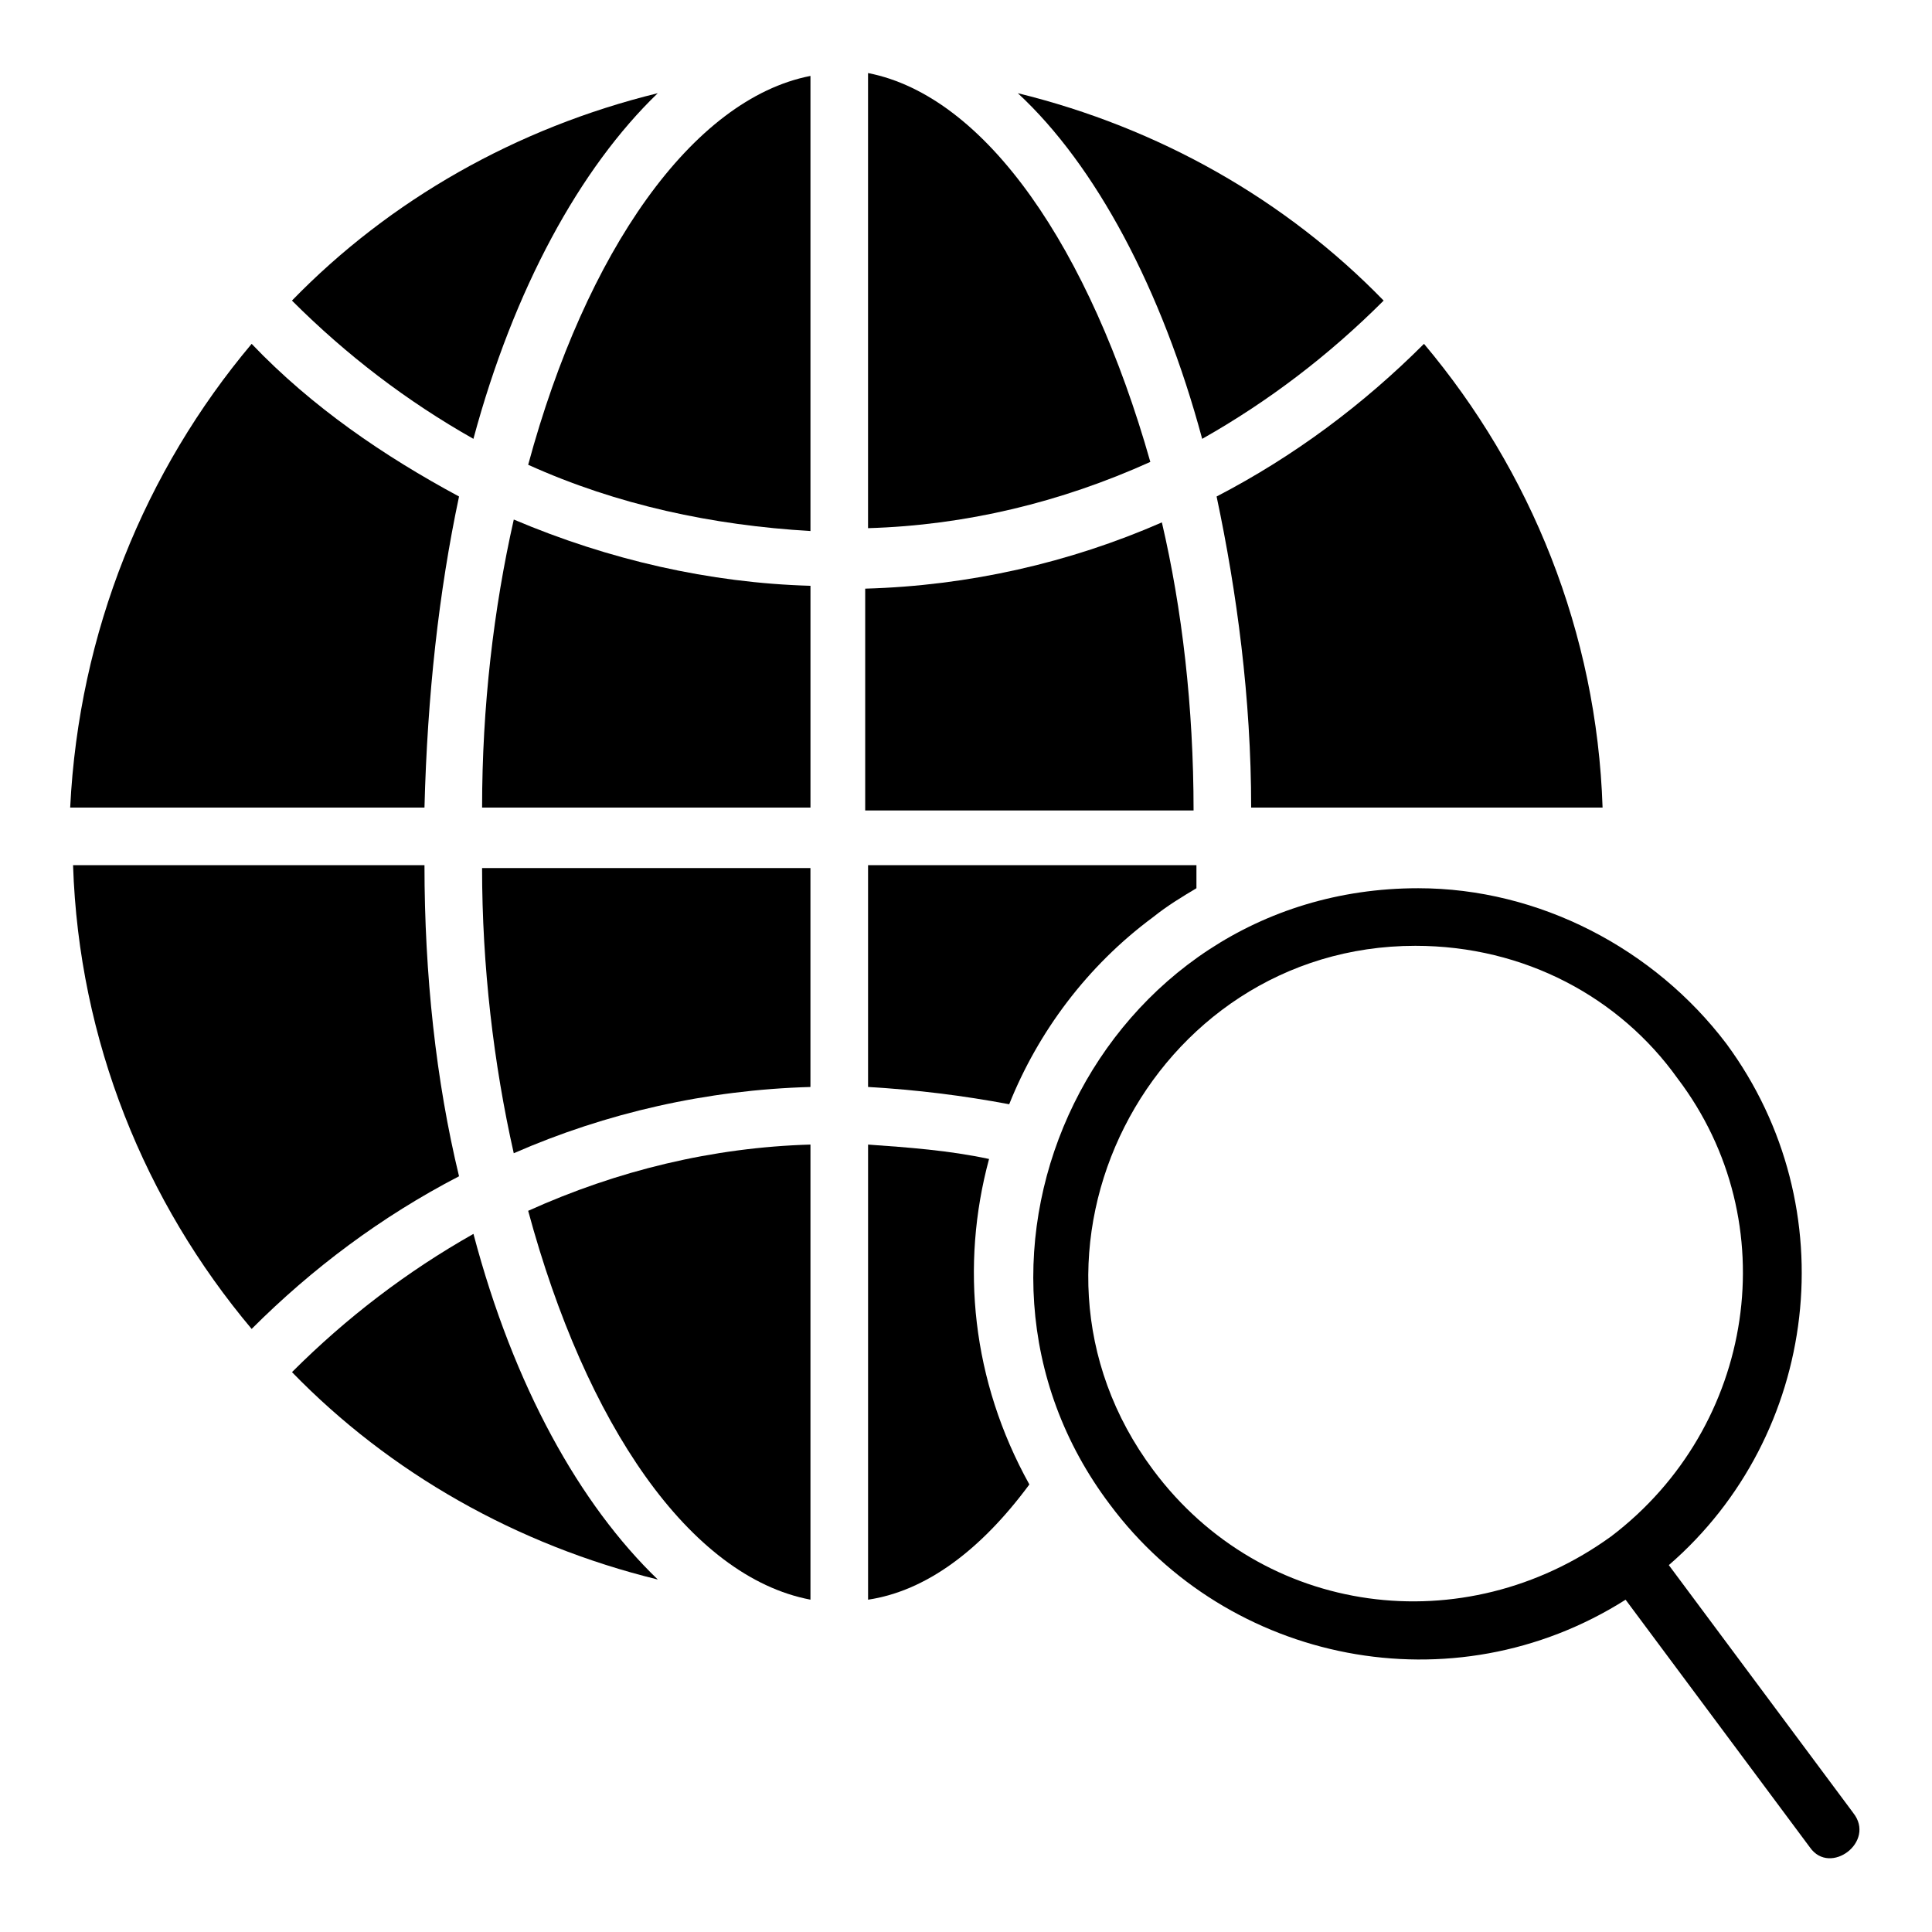
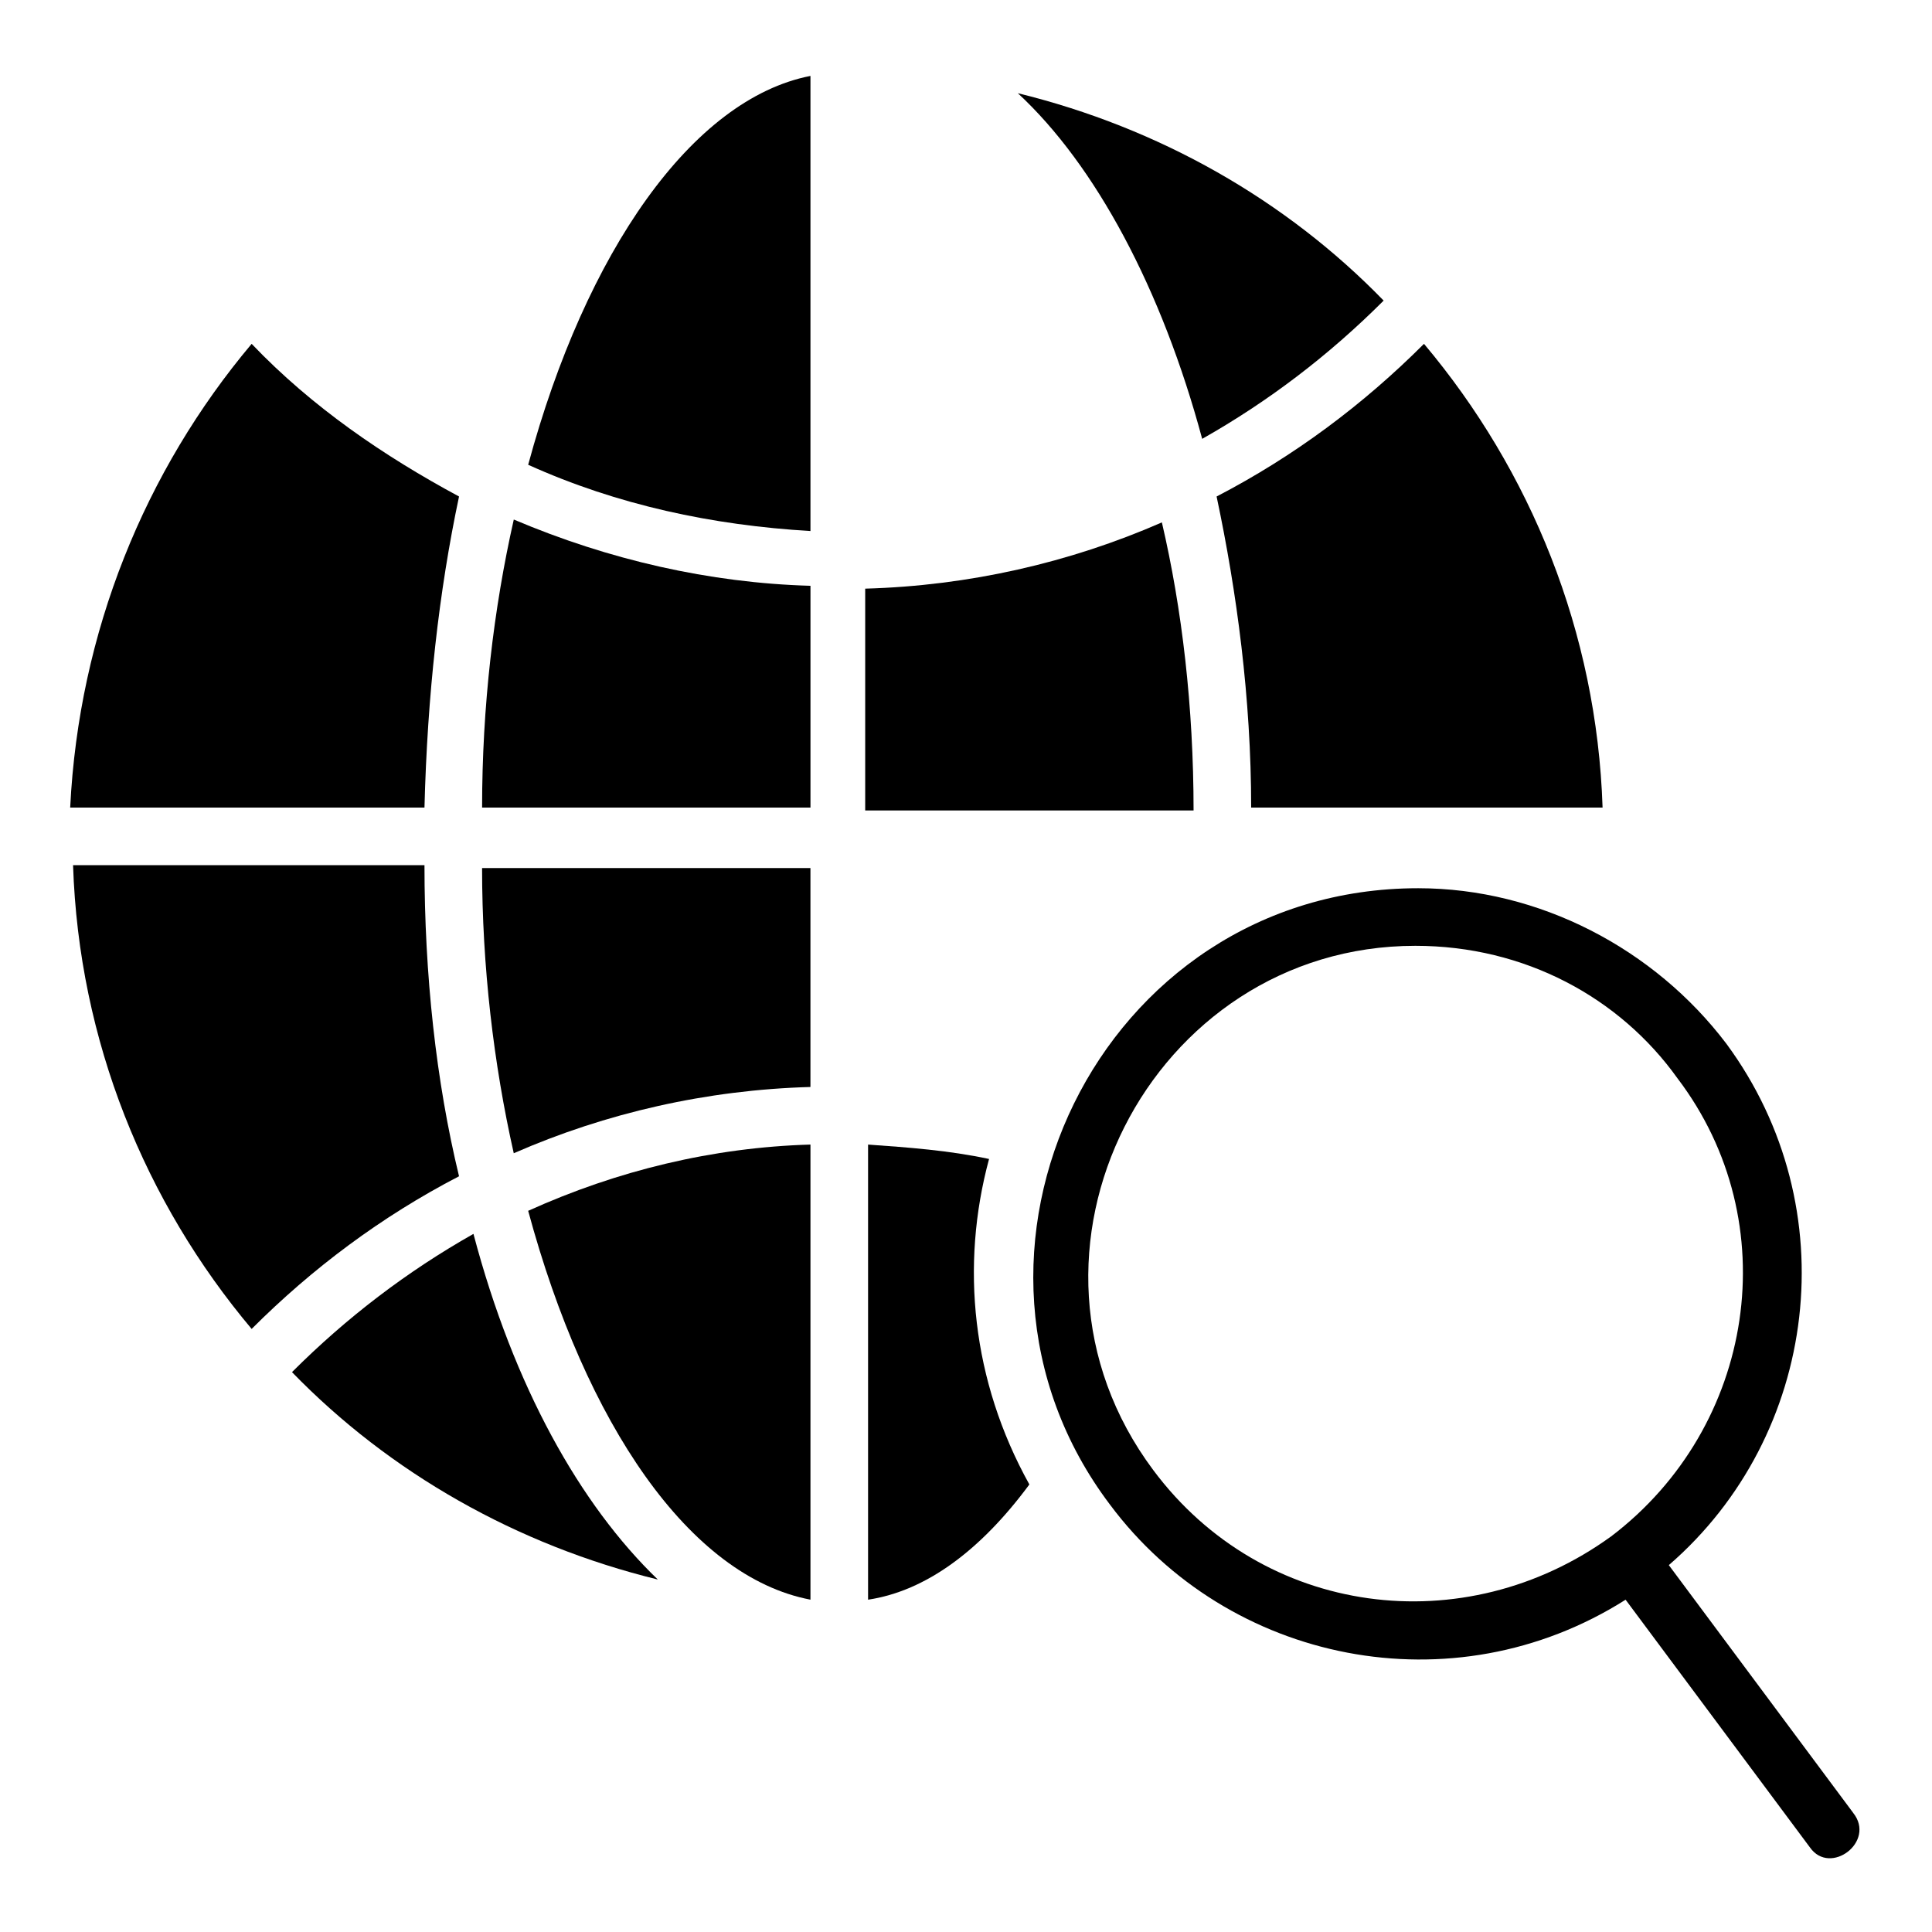
<svg xmlns="http://www.w3.org/2000/svg" fill="#000000" width="800px" height="800px" version="1.1" viewBox="144 144 512 512">
  <g>
    <path d="m210.69 496.18c16.031-16.031 34.352-29.77 54.961-40.457-6.106-25.191-9.16-53.434-9.16-82.441h-93.129c1.527 46.562 19.086 89.312 47.328 122.9z" />
    <path d="m256.49 358.02c0.762-29.77 3.816-57.25 9.16-82.441-19.848-10.688-38.93-23.664-54.961-40.457-28.242 33.586-45.801 76.336-48.09 122.9z" />
    <path d="m221.38 507.63c25.953 26.719 59.543 45.801 96.945 54.961-20.609-19.848-38.168-51.145-48.855-91.602-17.555 9.926-33.586 22.137-48.09 36.641z" />
-     <path d="m269.46 260.3c10.688-39.695 28.242-71.754 48.855-91.602-37.402 9.16-70.992 28.246-96.945 54.961 14.504 14.504 30.535 26.719 48.09 36.641z" />
    <path d="m358.78 164.12c-31.297 6.106-59.543 46.562-74.809 103.05 23.664 10.688 48.855 16.031 74.809 17.559z" />
    <path d="m271.76 358.02h87.023v-58.777c-26.719-0.762-53.434-6.871-78.625-17.559-5.348 23.664-8.398 49.617-8.398 76.336z" />
    <path d="m280.15 449.62c24.426-10.688 51.145-16.793 78.625-17.559v-58.016h-87.02c0 25.957 3.051 51.91 8.395 75.574z" />
    <path d="m358.78 567.93v-120.61c-25.953 0.762-51.145 6.871-74.809 17.559 15.27 56.488 42.75 96.945 74.809 103.05z" />
    <path d="m406.11 451.14c-10.688-2.289-21.375-3.055-32.062-3.816v120.61c15.266-2.289 29.77-12.977 42.746-30.535-15.266-27.477-18.316-58.012-10.684-86.254z" />
-     <path d="m374.04 163.36v120.61c25.953-0.762 51.145-6.871 74.809-17.559-16.027-56.484-43.508-96.941-74.809-103.05z" />
    <path d="m451.91 282.44c-24.426 10.688-51.145 16.793-78.625 17.559v58.777h87.023c0-27.48-3.055-53.434-8.398-76.336z" />
-     <path d="m449.62 387.02c3.816-3.055 7.633-5.344 11.449-7.633v-6.106l-87.023-0.004v58.777c12.977 0.762 25.191 2.289 37.402 4.582 7.637-19.086 20.613-36.641 38.172-49.617z" />
    <path d="m510.68 223.66c-25.953-26.719-59.543-45.801-96.945-54.961 20.609 19.082 38.168 51.906 48.855 91.602 17.555-9.922 33.586-22.137 48.09-36.641z" />
    <path d="m568.7 358.02c-1.527-46.562-19.082-89.312-47.328-122.9-16.031 16.031-34.352 29.77-54.961 40.457 5.344 25.191 9.16 53.434 9.16 82.441z" />
    <path d="m635.11 624.42-48.855-65.648c39.695-34.352 47.328-94.656 15.266-138.16-19.082-25.191-49.617-41.223-81.68-41.223-84.73 0-131.3 97.707-81.68 163.36 31.297 41.984 90.84 54.199 136.64 25.191l48.855 65.648c5.348 7.633 17.559-1.527 11.453-9.16zm-64.121-73.281c-38.93 28.242-92.363 21.375-121.37-17.559-42.746-57.25-0.762-138.93 69.465-138.93 29.008 0 54.199 13.742 69.465 35.113 29.004 38.172 20.609 92.367-17.559 121.38z" />
  </g>
</svg>